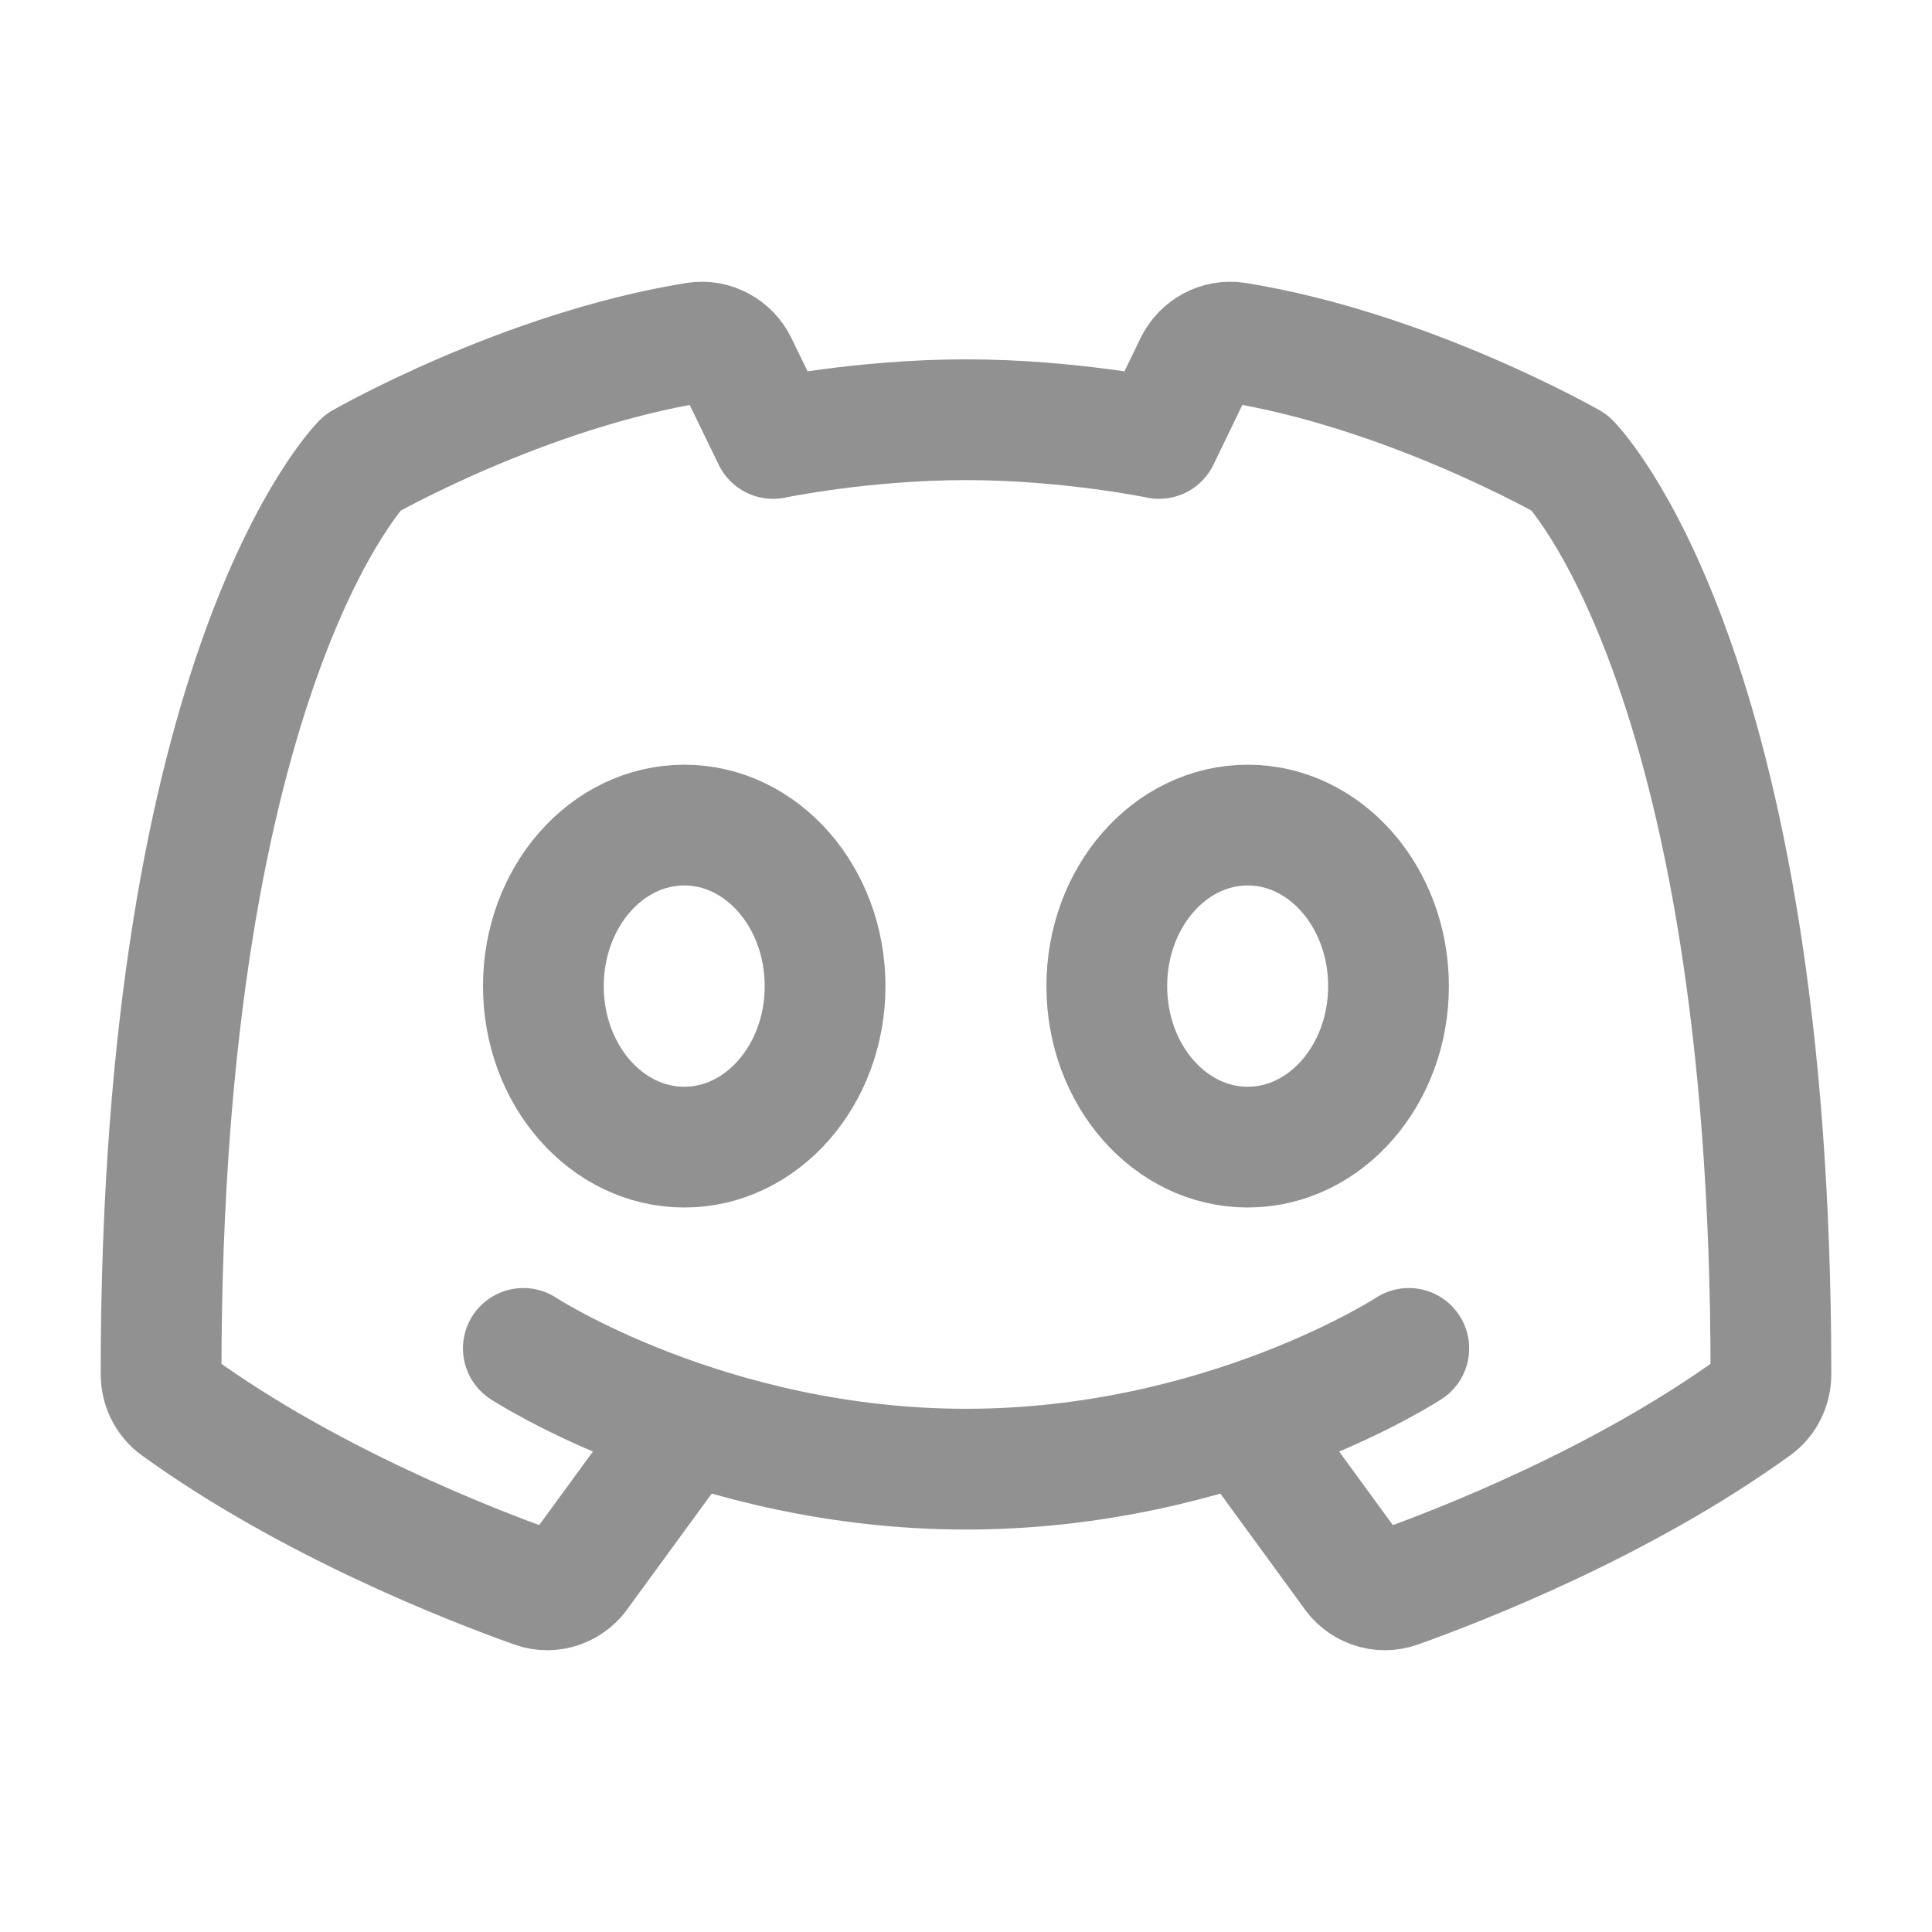
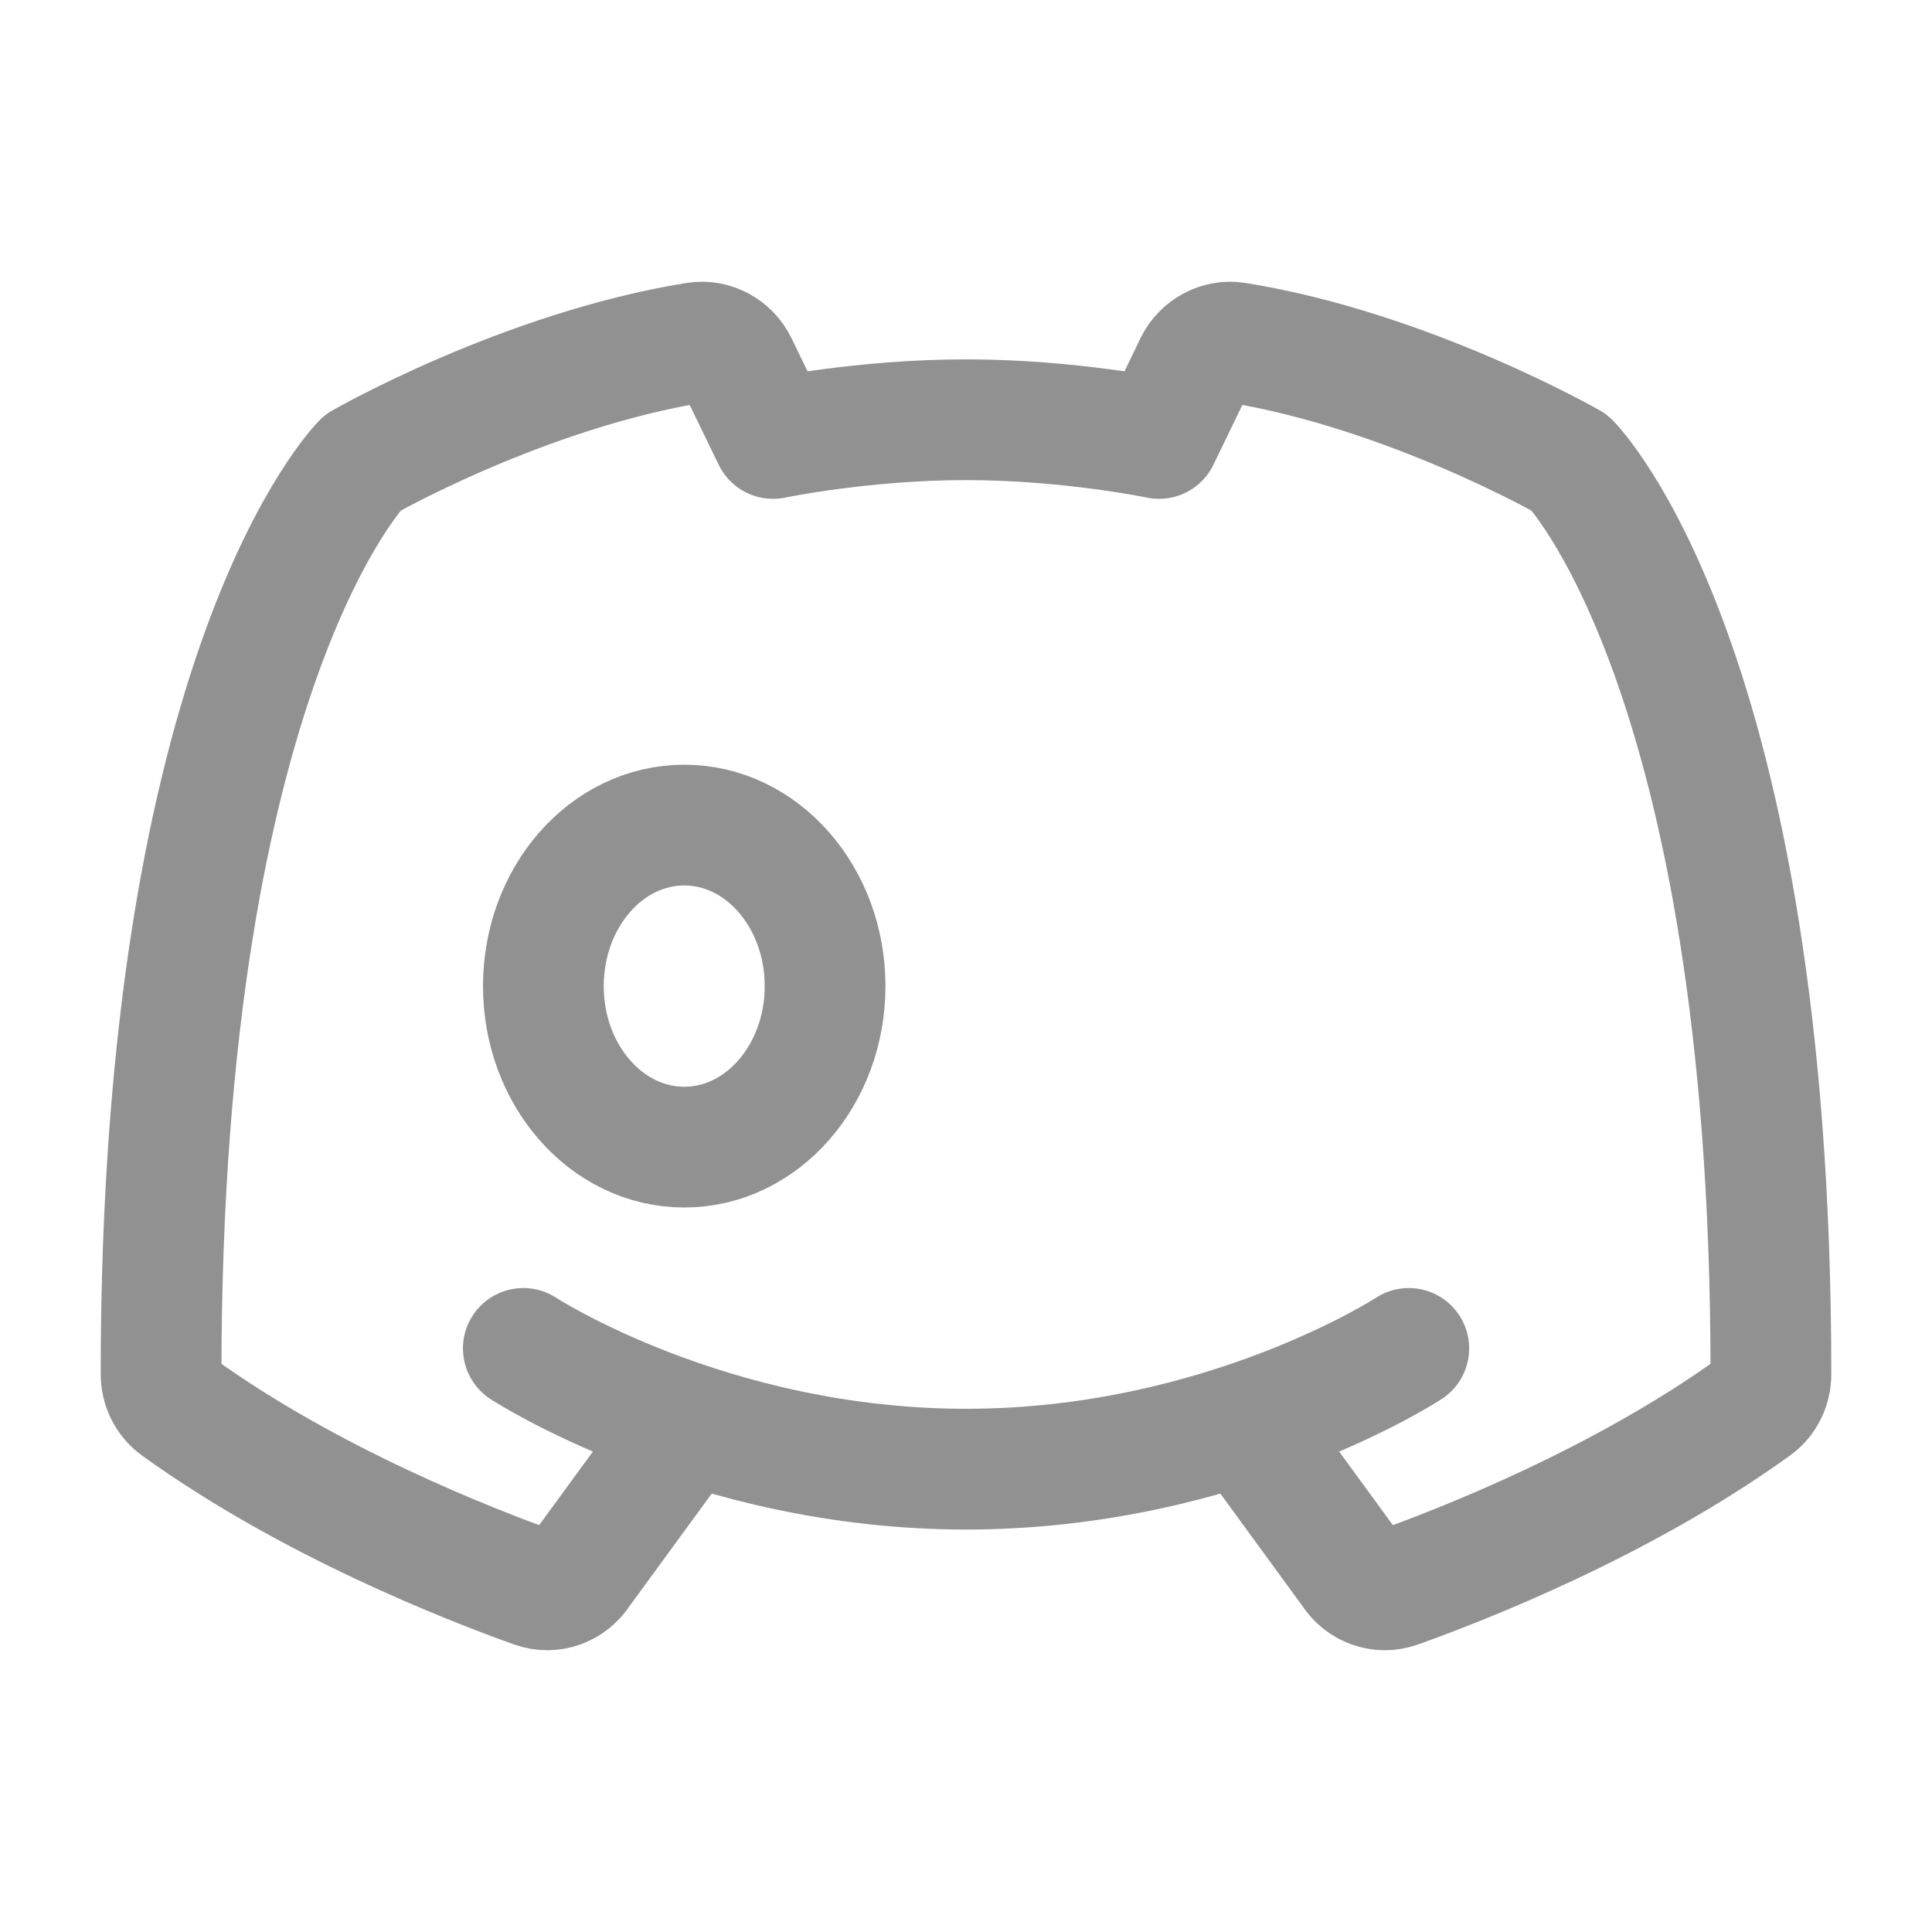
<svg xmlns="http://www.w3.org/2000/svg" width="16" height="16" viewBox="0 0 16 16" fill="none">
  <path d="M10.334 11.833L11.196 13.014C11.277 13.142 11.433 13.199 11.575 13.148C12.111 12.957 13.439 12.438 14.532 11.648C14.618 11.587 14.667 11.484 14.666 11.378C14.666 5.5 13.001 3.833 13.001 3.833C13.001 3.833 11.667 3.068 10.237 2.837C10.096 2.815 9.958 2.89 9.895 3.019L9.599 3.631C9.599 3.631 8.857 3.476 8 3.476C7.143 3.476 6.402 3.631 6.402 3.631L6.105 3.019C6.042 2.89 5.904 2.815 5.764 2.837C4.334 3.068 3.001 3.833 3.001 3.833C3.001 3.833 1.334 5.5 1.334 11.378C1.333 11.484 1.383 11.587 1.468 11.648C2.561 12.438 3.89 12.957 4.426 13.148C4.567 13.199 4.723 13.142 4.804 13.014L5.667 11.833" stroke="#919191" stroke-linecap="round" stroke-linejoin="round" />
  <path d="M11.667 11.167C11.667 11.167 10.137 12.167 8.001 12.167C5.864 12.167 4.334 11.167 4.334 11.167" stroke="#919191" stroke-linecap="round" stroke-linejoin="round" />
-   <path d="M11.499 8.167C11.499 8.903 10.977 9.5 10.333 9.5C9.688 9.5 9.166 8.903 9.166 8.167C9.166 7.43 9.688 6.833 10.333 6.833C10.977 6.833 11.499 7.43 11.499 8.167Z" stroke="#919191" />
  <path d="M6.833 8.167C6.833 8.903 6.311 9.5 5.667 9.5C5.022 9.5 4.5 8.903 4.5 8.167C4.5 7.43 5.022 6.833 5.667 6.833C6.311 6.833 6.833 7.43 6.833 8.167Z" stroke="#919191" />
</svg>